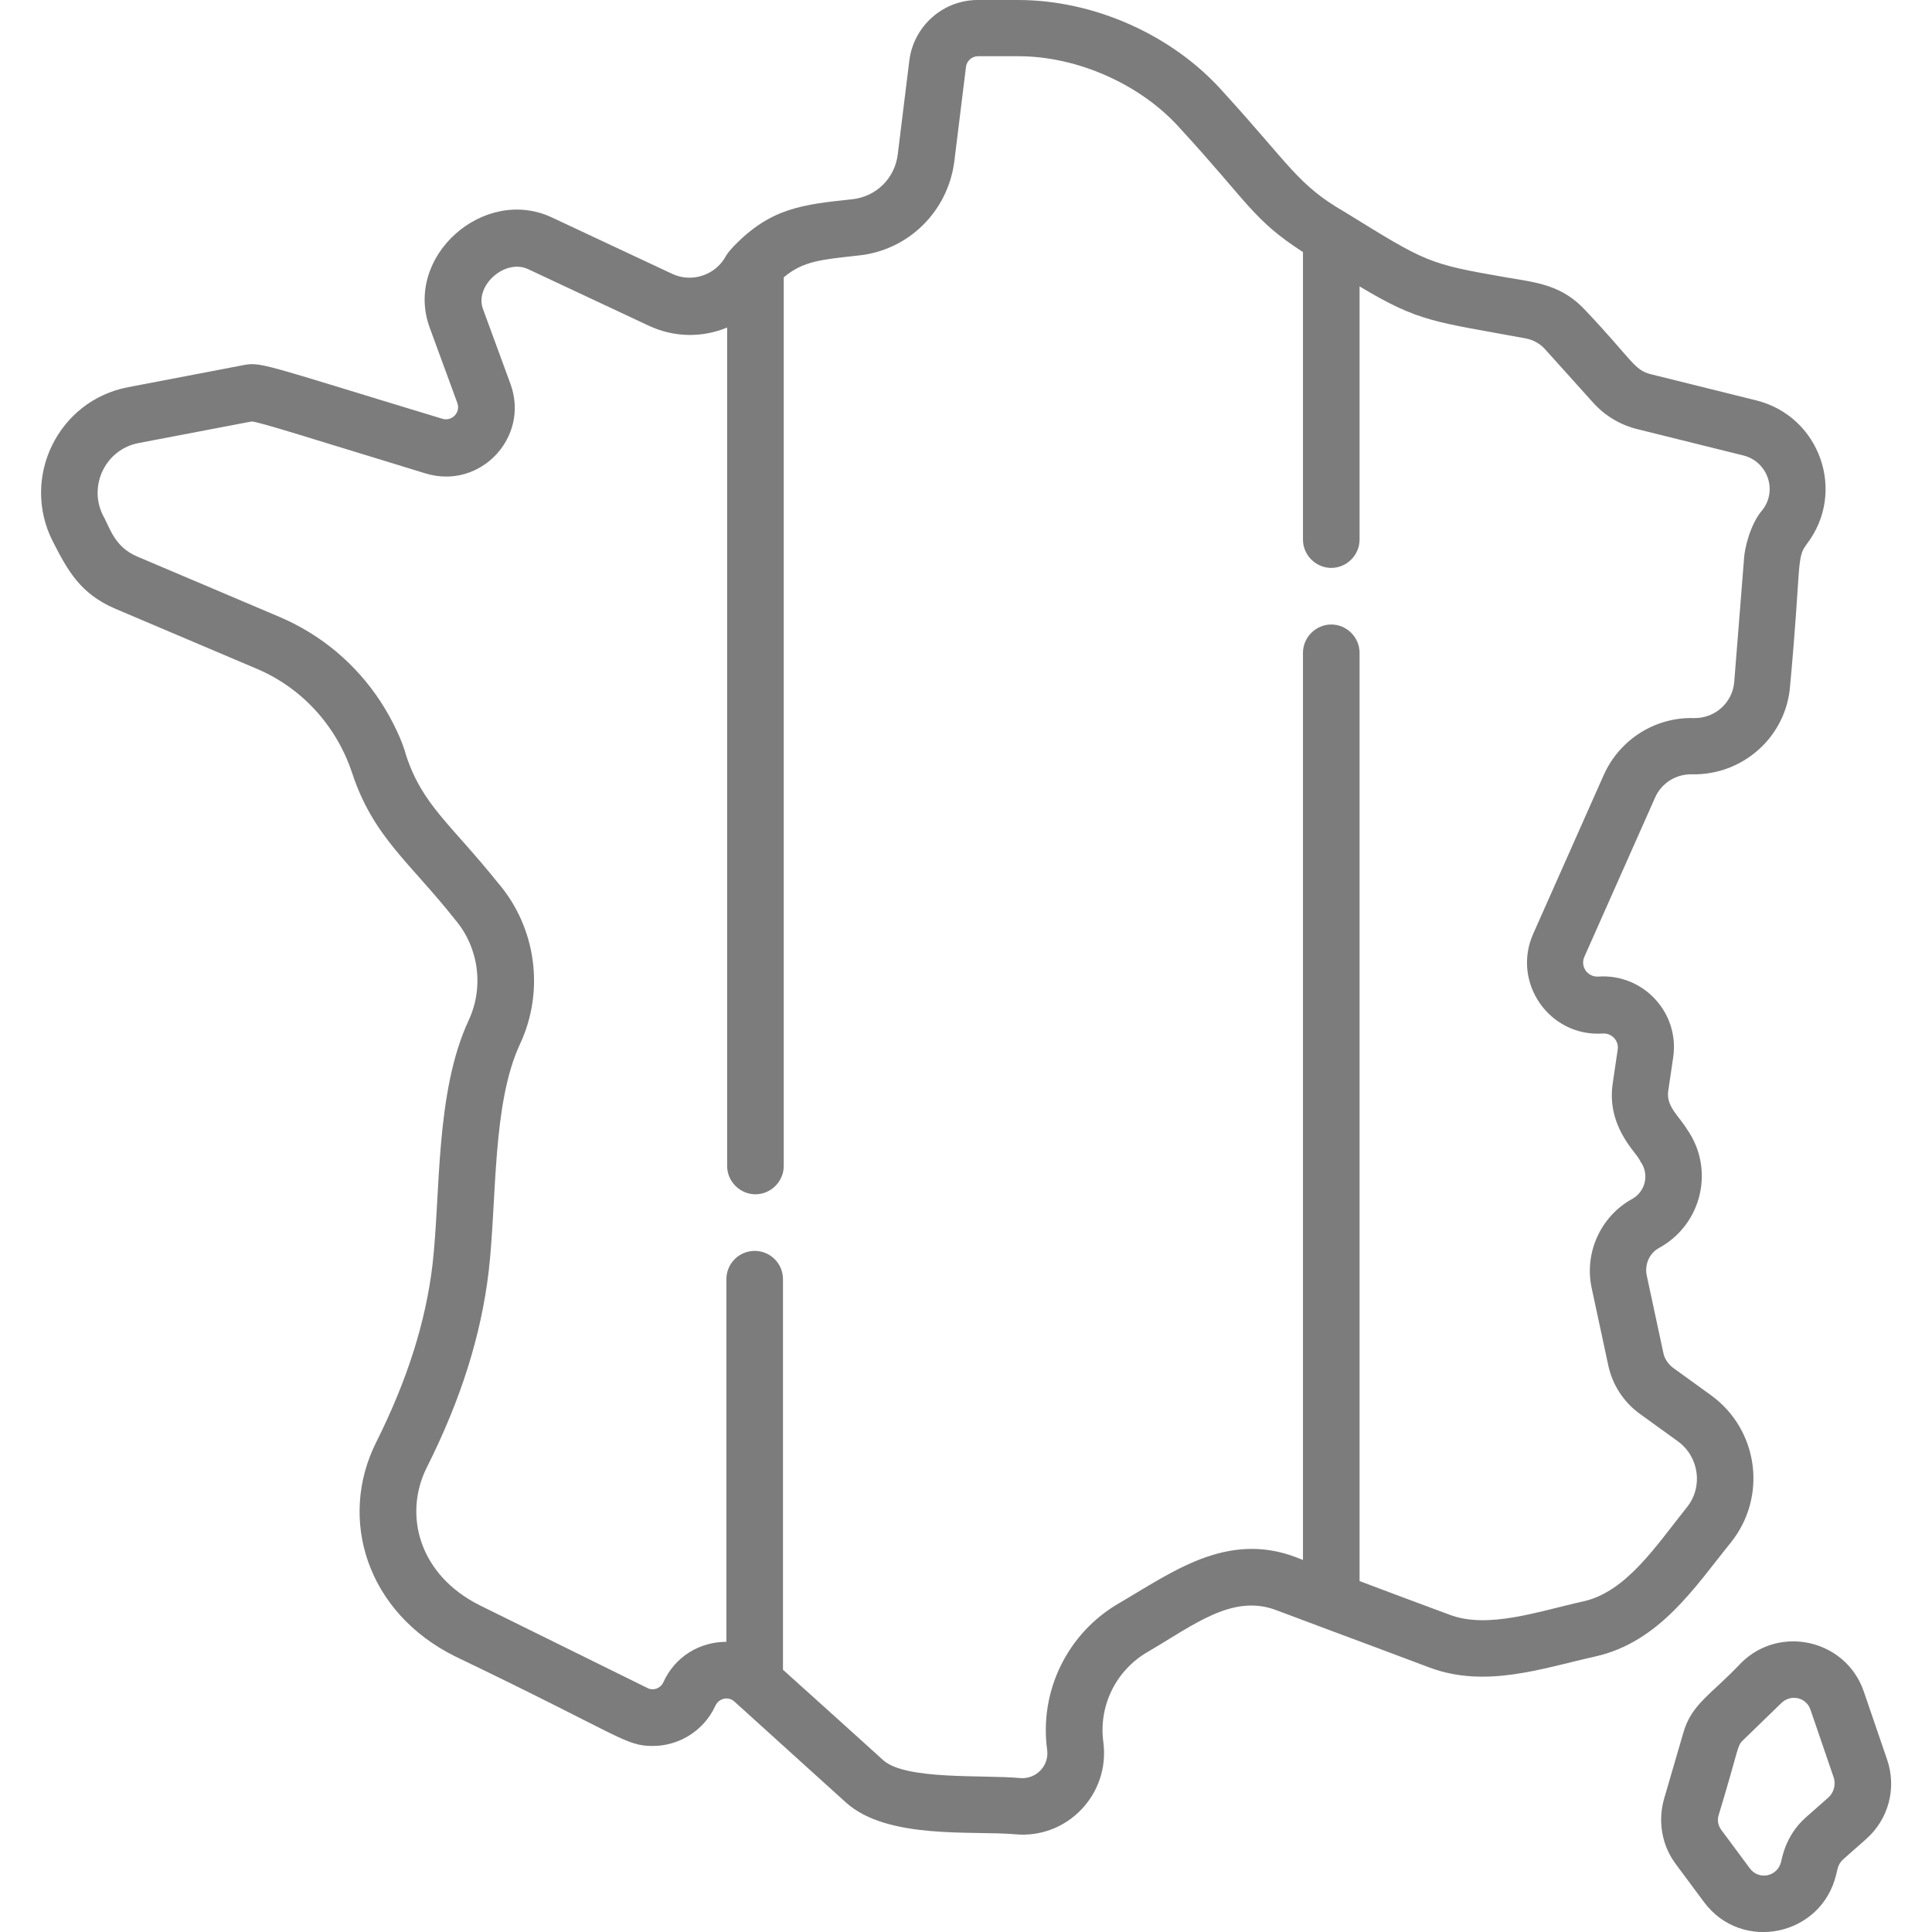
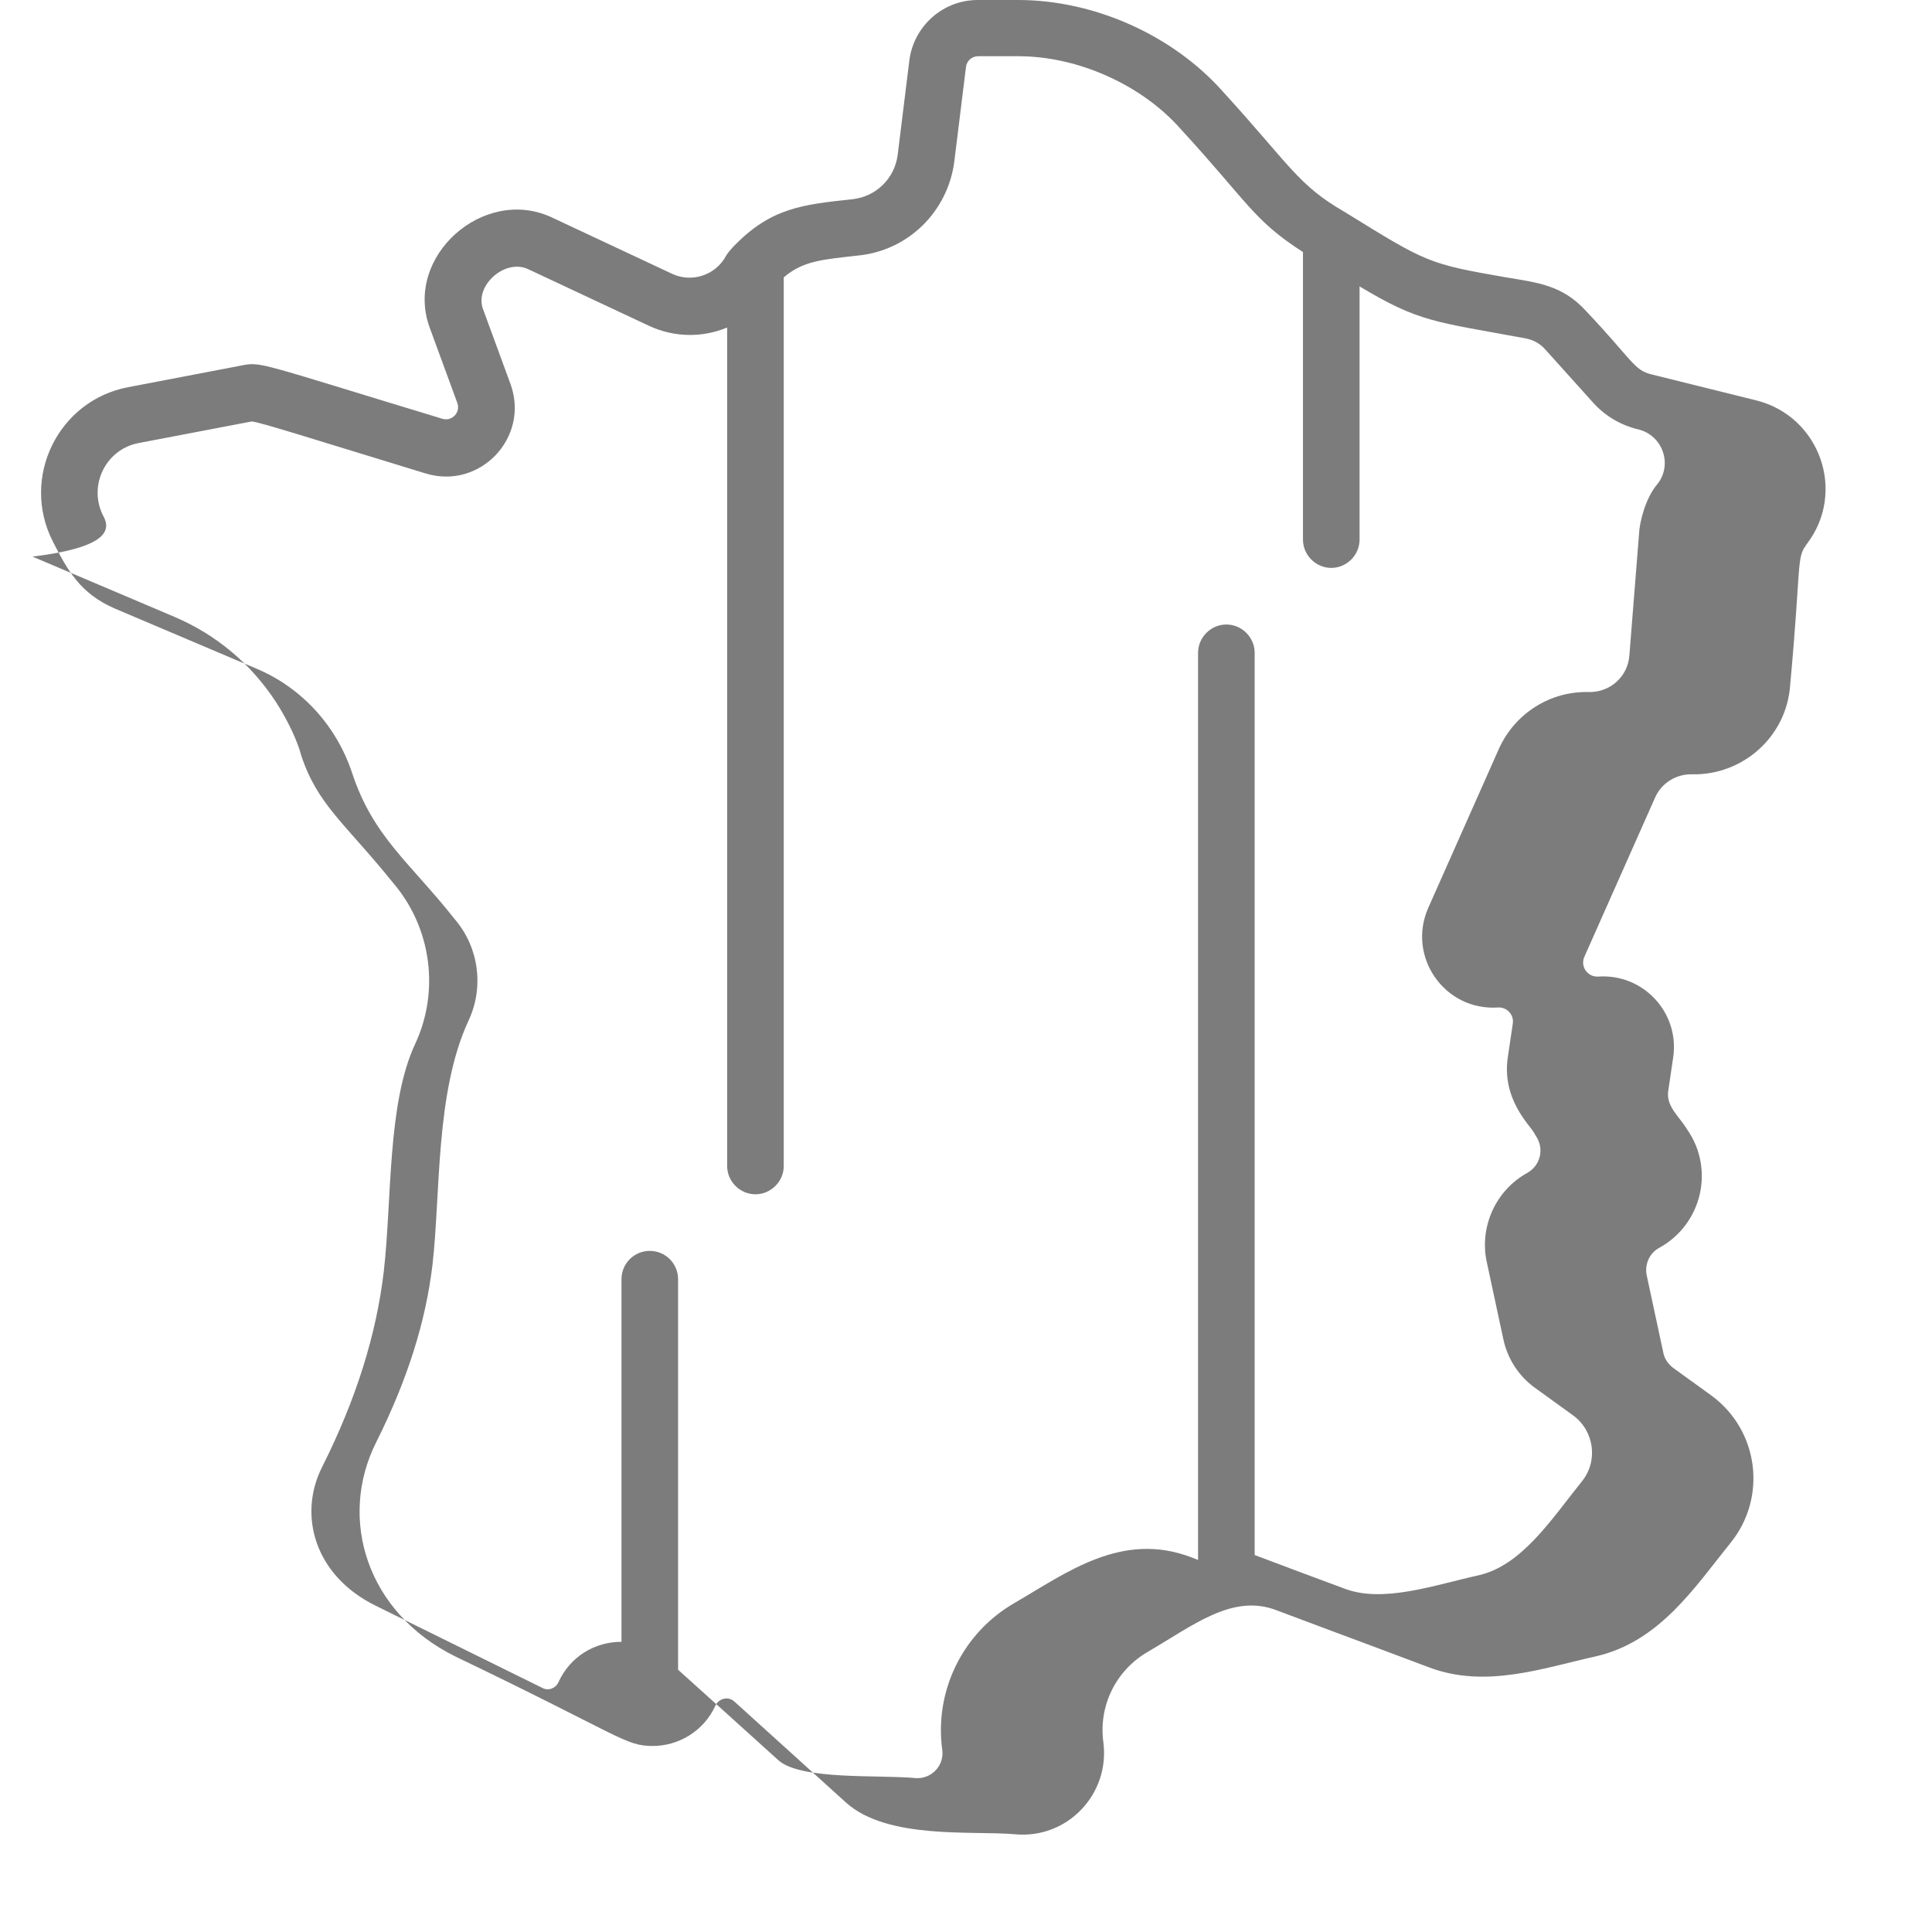
<svg xmlns="http://www.w3.org/2000/svg" version="1.1" id="Capa_1" x="0px" y="0px" viewBox="0 0 512 512" style="enable-background:new 0 0 512 512;" xml:space="preserve">
  <style type="text/css">
	.st0{fill:#7D7C7C;}
</style>
  <g>
-     <path class="st0" d="M461.5,440.6c-8,8.5-13.2,10.9-15.4,18.6l-5.1,17.5c-1.7,5.9-0.6,12.4,3.1,17.3l7.5,10.1   c10,13.4,31.1,9,35-7.3c0.3-0.9,0.3-2.6,1.8-4l6-5.3c6.1-5.3,8.3-13.6,5.7-21.2l-6.2-18.1C489.2,434.6,471.8,430.5,461.5,440.6   L461.5,440.6z M484.6,476.3l-6,5.3c-5.6,4.9-6.4,11.3-6.6,11.8c-0.9,3.9-5.9,5-8.3,1.7l-7.5-10.1c-0.9-1.2-1.2-2.7-0.7-4.1   c5.4-17.8,4.8-18.1,6.3-19.6l10.3-10c2.5-2.4,6.6-1.5,7.7,1.8l6.2,18.1C486.5,473,486,475,484.6,476.3z" />
-     <path class="st0" d="M93.3,204.8c5.6,17,15.2,23.6,27.3,38.9c6.3,7.4,7.7,17.9,3.6,26.7c-8.9,19.1-7.4,46-9.6,64.9   c-1.8,15-6.6,30.3-14.9,46.9c-10.2,20.3-2.5,45.2,21,56.8c44.2,21.2,44.9,23.7,52.3,23.7c6.8,0,13.5-3.9,16.6-10.7   c0.9-1.9,3.4-2.6,5.1-1c2.1,1.9,28.2,25.5,29.5,26.7l0,0c11,9.9,33.6,7.4,44.8,8.4c13.8,1.3,25.2-10.6,23.4-24.4   c-1.3-9.6,3.3-19,11.7-23.9c12.2-7.1,22.5-15.5,34.1-11.1l12,4.5h0h0c0.8,0.3,27.9,10.4,28.6,10.7l0,0c14.9,5.6,30,0.2,43.9-2.9   c17.1-3.8,26.5-18.5,35.9-30.1c9.8-12.1,7.5-29.9-5.1-39.1l-10.1-7.3c-1.3-1-2.3-2.4-2.6-4l-4.4-20.5c-0.6-2.9,0.7-5.9,3.3-7.3   c11.3-6.2,14.8-20.8,7.4-31.4c-2.2-3.6-5.6-6.1-5-10.2l1.3-8.8c1.8-11.9-7.9-22.3-19.8-21.5c-2.9,0.2-4.9-2.7-3.7-5.3l18.7-42.1   c1.7-3.9,5.6-6.3,9.8-6.2c13.4,0.3,25-9.9,26-23.5c3-32.5,1.6-33.8,4.4-37.5c10.6-13.8,3.5-33.9-13.4-38.1l-27.8-6.9   c-4.6-1.1-5-3.8-17.3-16.8c-6.3-6.9-12.9-7.5-21.2-8.9c-20.7-3.6-21-3.9-42.7-17.3c0,0,0,0,0,0C343.9,49,342,43.9,324.1,24.3   C310.8,9.3,290,0,269.8,0h-10.7c-9.2,0-16.9,6.9-18.1,15.9L237.9,41c-0.8,6.3-5.7,11.1-12,11.8c-13.2,1.4-21.5,2.3-31.2,12.2   c-0.1,0.1-0.4,0.4-0.3,0.3c-0.8,0.9-1.4,1.5-2,2.5c-2.7,5.1-9,7.2-14.2,4.8c0,0-31.6-14.8-32-15c-18-8.4-39.3,10.4-32.3,29.3   l7.3,19.9c0.9,2.5-1.4,4.9-3.9,4.2c-49.5-15-48-15.2-53.5-14.1L34,102.6c-18.6,3.5-28.6,24-20,40.9c3.9,7.6,7.2,13.8,16.5,17.8   l37.7,16C79.9,182.3,89.1,192.2,93.3,204.8L93.3,204.8z M478.7,144.5c-0.4,0.5-1,1-1.6,1.4C477.7,145.6,478.3,145.1,478.7,144.5z    M93,203.6c0,0.2,0.1,0.4,0.1,0.6C93.1,204,93,203.8,93,203.6z M27.2,136.4c-3.8-7.9,0.9-17.4,9.6-19c39.2-7.5,27.8-5.3,30-5.7   c2.5,0.3,14.7,4.2,46.1,13.8c14.4,4.3,27.5-9.6,22.4-23.7l-7.3-19.9c-2.3-6.2,5.8-13.4,11.9-10.6c0.2,0.1,32,15,32,15   c6.8,3.2,14.3,3.2,20.8,0.5V309c0,4.1,3.4,7.5,7.5,7.5c4.1,0,7.5-3.4,7.5-7.5V73.5c5.2-4.4,10.1-4.7,19.9-5.8   c13.2-1.4,23.6-11.7,25.3-24.9l3.1-25.1c0.2-1.6,1.6-2.8,3.2-2.8h10.7c15.8,0,32.7,7.6,43,19.3C331,53.9,332,58.2,345.3,66.8V143   c0,4.1,3.4,7.5,7.5,7.5c4.1,0,7.5-3.4,7.5-7.5V75.9c16,9.6,19.9,9.3,44.1,13.8c2,0.4,3.8,1.4,5.1,2.9l12.6,14   c3.2,3.6,7.4,6.1,12.1,7.2l27.8,6.9c6.4,1.6,9.1,9.2,5.1,14.4l0,0c-3.4,3.9-4.8,10.6-4.9,12.8l-2.6,32.7c-0.4,5.6-5.1,9.8-10.7,9.7   c-10.3-0.3-19.7,5.7-23.9,15.1l-18.7,42.1c-5.7,12.9,4.3,27.3,18.4,26.4c2.4-0.2,4.4,1.9,4,4.3l-1.3,8.8c-1.7,11.2,5.8,18,7,20.2   c0.1,0.2,0.3,0.5,0.4,0.7c2.3,3.3,1.3,7.8-2.2,9.8c-8.4,4.6-12.8,14.3-10.8,23.6l4.4,20.5c1.1,5.2,4.1,9.8,8.4,12.9l10.1,7.3   c5.6,4.1,6.7,12.1,2.3,17.5c-8.1,10.1-16,22.4-27.5,24.9c-11.7,2.6-25.2,7.4-35.4,3.5c-0.1,0-23.6-8.8-23.8-8.9V173   c0-4.1-3.4-7.5-7.5-7.5c-4.1,0-7.5,3.4-7.5,7.5v240.4l-1.8-0.7c-18.4-7-32.9,4-47,12.2c-13.6,7.9-21.1,23.2-19,38.8   c0.6,4.2-2.9,7.9-7.2,7.5c-9.7-0.9-30.2,0.6-36.2-4.7c-0.5-0.5-22.5-20.3-26.6-24V339c0-4.1-3.3-7.5-7.5-7.5   c-4.2,0-7.5,3.4-7.5,7.5v96.1c-7.1,0-13.6,3.9-16.7,10.7c-0.7,1.6-2.7,2.4-4.3,1.5l-44.2-21.8c-16.2-8-20.5-24-14.2-36.6   c9.1-18.1,14.4-35.1,16.4-51.9c2.2-19.2,0.9-44.4,8.3-60.3c6.6-14.1,4.3-30.9-5.8-42.7c-12.7-15.8-20.1-20.7-24.4-33.9l0,0   c-0.9-3.5-3.4-9-6.7-14.1c-6.6-10.1-15.8-17.8-26.8-22.5l-37.7-16C30.2,144.9,29.1,139.7,27.2,136.4L27.2,136.4z" />
+     <path class="st0" d="M93.3,204.8c5.6,17,15.2,23.6,27.3,38.9c6.3,7.4,7.7,17.9,3.6,26.7c-8.9,19.1-7.4,46-9.6,64.9   c-1.8,15-6.6,30.3-14.9,46.9c-10.2,20.3-2.5,45.2,21,56.8c44.2,21.2,44.9,23.7,52.3,23.7c6.8,0,13.5-3.9,16.6-10.7   c0.9-1.9,3.4-2.6,5.1-1c2.1,1.9,28.2,25.5,29.5,26.7l0,0c11,9.9,33.6,7.4,44.8,8.4c13.8,1.3,25.2-10.6,23.4-24.4   c-1.3-9.6,3.3-19,11.7-23.9c12.2-7.1,22.5-15.5,34.1-11.1l12,4.5h0h0c0.8,0.3,27.9,10.4,28.6,10.7l0,0c14.9,5.6,30,0.2,43.9-2.9   c17.1-3.8,26.5-18.5,35.9-30.1c9.8-12.1,7.5-29.9-5.1-39.1l-10.1-7.3c-1.3-1-2.3-2.4-2.6-4l-4.4-20.5c-0.6-2.9,0.7-5.9,3.3-7.3   c11.3-6.2,14.8-20.8,7.4-31.4c-2.2-3.6-5.6-6.1-5-10.2l1.3-8.8c1.8-11.9-7.9-22.3-19.8-21.5c-2.9,0.2-4.9-2.7-3.7-5.3l18.7-42.1   c1.7-3.9,5.6-6.3,9.8-6.2c13.4,0.3,25-9.9,26-23.5c3-32.5,1.6-33.8,4.4-37.5c10.6-13.8,3.5-33.9-13.4-38.1l-27.8-6.9   c-4.6-1.1-5-3.8-17.3-16.8c-6.3-6.9-12.9-7.5-21.2-8.9c-20.7-3.6-21-3.9-42.7-17.3c0,0,0,0,0,0C343.9,49,342,43.9,324.1,24.3   C310.8,9.3,290,0,269.8,0h-10.7c-9.2,0-16.9,6.9-18.1,15.9L237.9,41c-0.8,6.3-5.7,11.1-12,11.8c-13.2,1.4-21.5,2.3-31.2,12.2   c-0.1,0.1-0.4,0.4-0.3,0.3c-0.8,0.9-1.4,1.5-2,2.5c-2.7,5.1-9,7.2-14.2,4.8c0,0-31.6-14.8-32-15c-18-8.4-39.3,10.4-32.3,29.3   l7.3,19.9c0.9,2.5-1.4,4.9-3.9,4.2c-49.5-15-48-15.2-53.5-14.1L34,102.6c-18.6,3.5-28.6,24-20,40.9c3.9,7.6,7.2,13.8,16.5,17.8   l37.7,16C79.9,182.3,89.1,192.2,93.3,204.8L93.3,204.8z M478.7,144.5c-0.4,0.5-1,1-1.6,1.4C477.7,145.6,478.3,145.1,478.7,144.5z    M93,203.6c0,0.2,0.1,0.4,0.1,0.6C93.1,204,93,203.8,93,203.6z M27.2,136.4c-3.8-7.9,0.9-17.4,9.6-19c39.2-7.5,27.8-5.3,30-5.7   c2.5,0.3,14.7,4.2,46.1,13.8c14.4,4.3,27.5-9.6,22.4-23.7l-7.3-19.9c-2.3-6.2,5.8-13.4,11.9-10.6c0.2,0.1,32,15,32,15   c6.8,3.2,14.3,3.2,20.8,0.5V309c0,4.1,3.4,7.5,7.5,7.5c4.1,0,7.5-3.4,7.5-7.5V73.5c5.2-4.4,10.1-4.7,19.9-5.8   c13.2-1.4,23.6-11.7,25.3-24.9l3.1-25.1c0.2-1.6,1.6-2.8,3.2-2.8h10.7c15.8,0,32.7,7.6,43,19.3C331,53.9,332,58.2,345.3,66.8V143   c0,4.1,3.4,7.5,7.5,7.5c4.1,0,7.5-3.4,7.5-7.5V75.9c16,9.6,19.9,9.3,44.1,13.8c2,0.4,3.8,1.4,5.1,2.9l12.6,14   c3.2,3.6,7.4,6.1,12.1,7.2c6.4,1.6,9.1,9.2,5.1,14.4l0,0c-3.4,3.9-4.8,10.6-4.9,12.8l-2.6,32.7c-0.4,5.6-5.1,9.8-10.7,9.7   c-10.3-0.3-19.7,5.7-23.9,15.1l-18.7,42.1c-5.7,12.9,4.3,27.3,18.4,26.4c2.4-0.2,4.4,1.9,4,4.3l-1.3,8.8c-1.7,11.2,5.8,18,7,20.2   c0.1,0.2,0.3,0.5,0.4,0.7c2.3,3.3,1.3,7.8-2.2,9.8c-8.4,4.6-12.8,14.3-10.8,23.6l4.4,20.5c1.1,5.2,4.1,9.8,8.4,12.9l10.1,7.3   c5.6,4.1,6.7,12.1,2.3,17.5c-8.1,10.1-16,22.4-27.5,24.9c-11.7,2.6-25.2,7.4-35.4,3.5c-0.1,0-23.6-8.8-23.8-8.9V173   c0-4.1-3.4-7.5-7.5-7.5c-4.1,0-7.5,3.4-7.5,7.5v240.4l-1.8-0.7c-18.4-7-32.9,4-47,12.2c-13.6,7.9-21.1,23.2-19,38.8   c0.6,4.2-2.9,7.9-7.2,7.5c-9.7-0.9-30.2,0.6-36.2-4.7c-0.5-0.5-22.5-20.3-26.6-24V339c0-4.1-3.3-7.5-7.5-7.5   c-4.2,0-7.5,3.4-7.5,7.5v96.1c-7.1,0-13.6,3.9-16.7,10.7c-0.7,1.6-2.7,2.4-4.3,1.5l-44.2-21.8c-16.2-8-20.5-24-14.2-36.6   c9.1-18.1,14.4-35.1,16.4-51.9c2.2-19.2,0.9-44.4,8.3-60.3c6.6-14.1,4.3-30.9-5.8-42.7c-12.7-15.8-20.1-20.7-24.4-33.9l0,0   c-0.9-3.5-3.4-9-6.7-14.1c-6.6-10.1-15.8-17.8-26.8-22.5l-37.7-16C30.2,144.9,29.1,139.7,27.2,136.4L27.2,136.4z" />
  </g>
</svg>